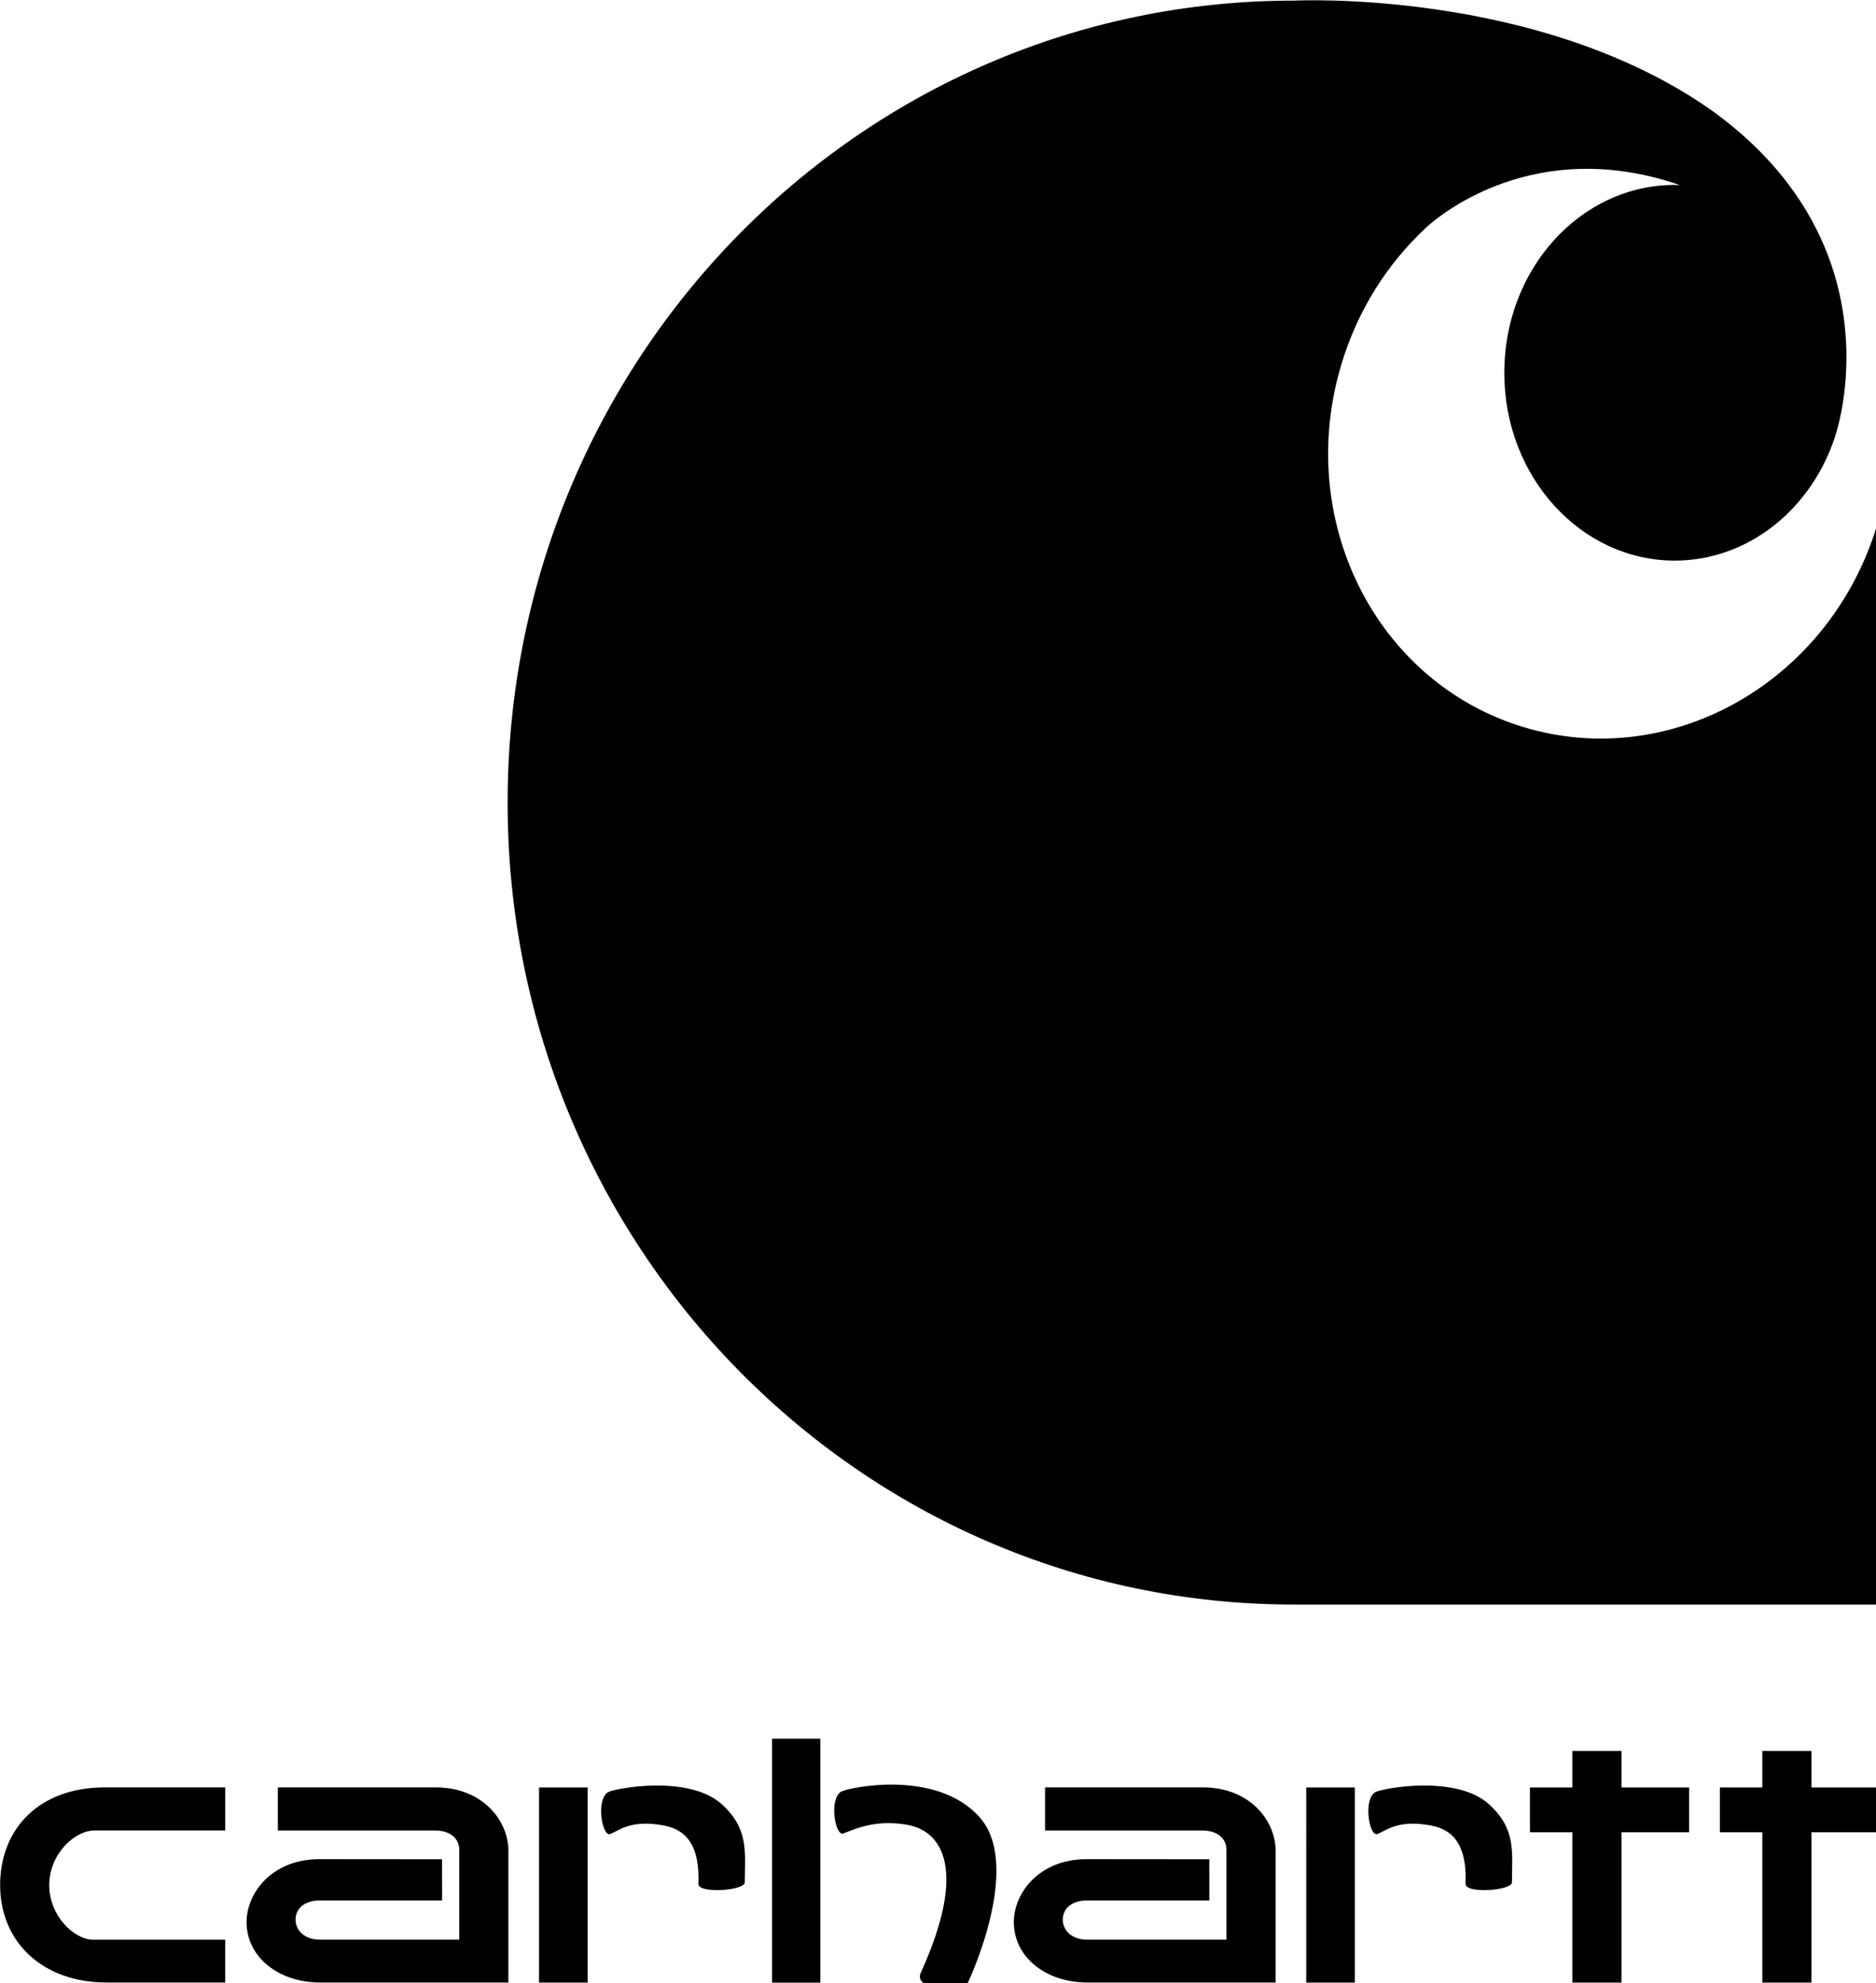
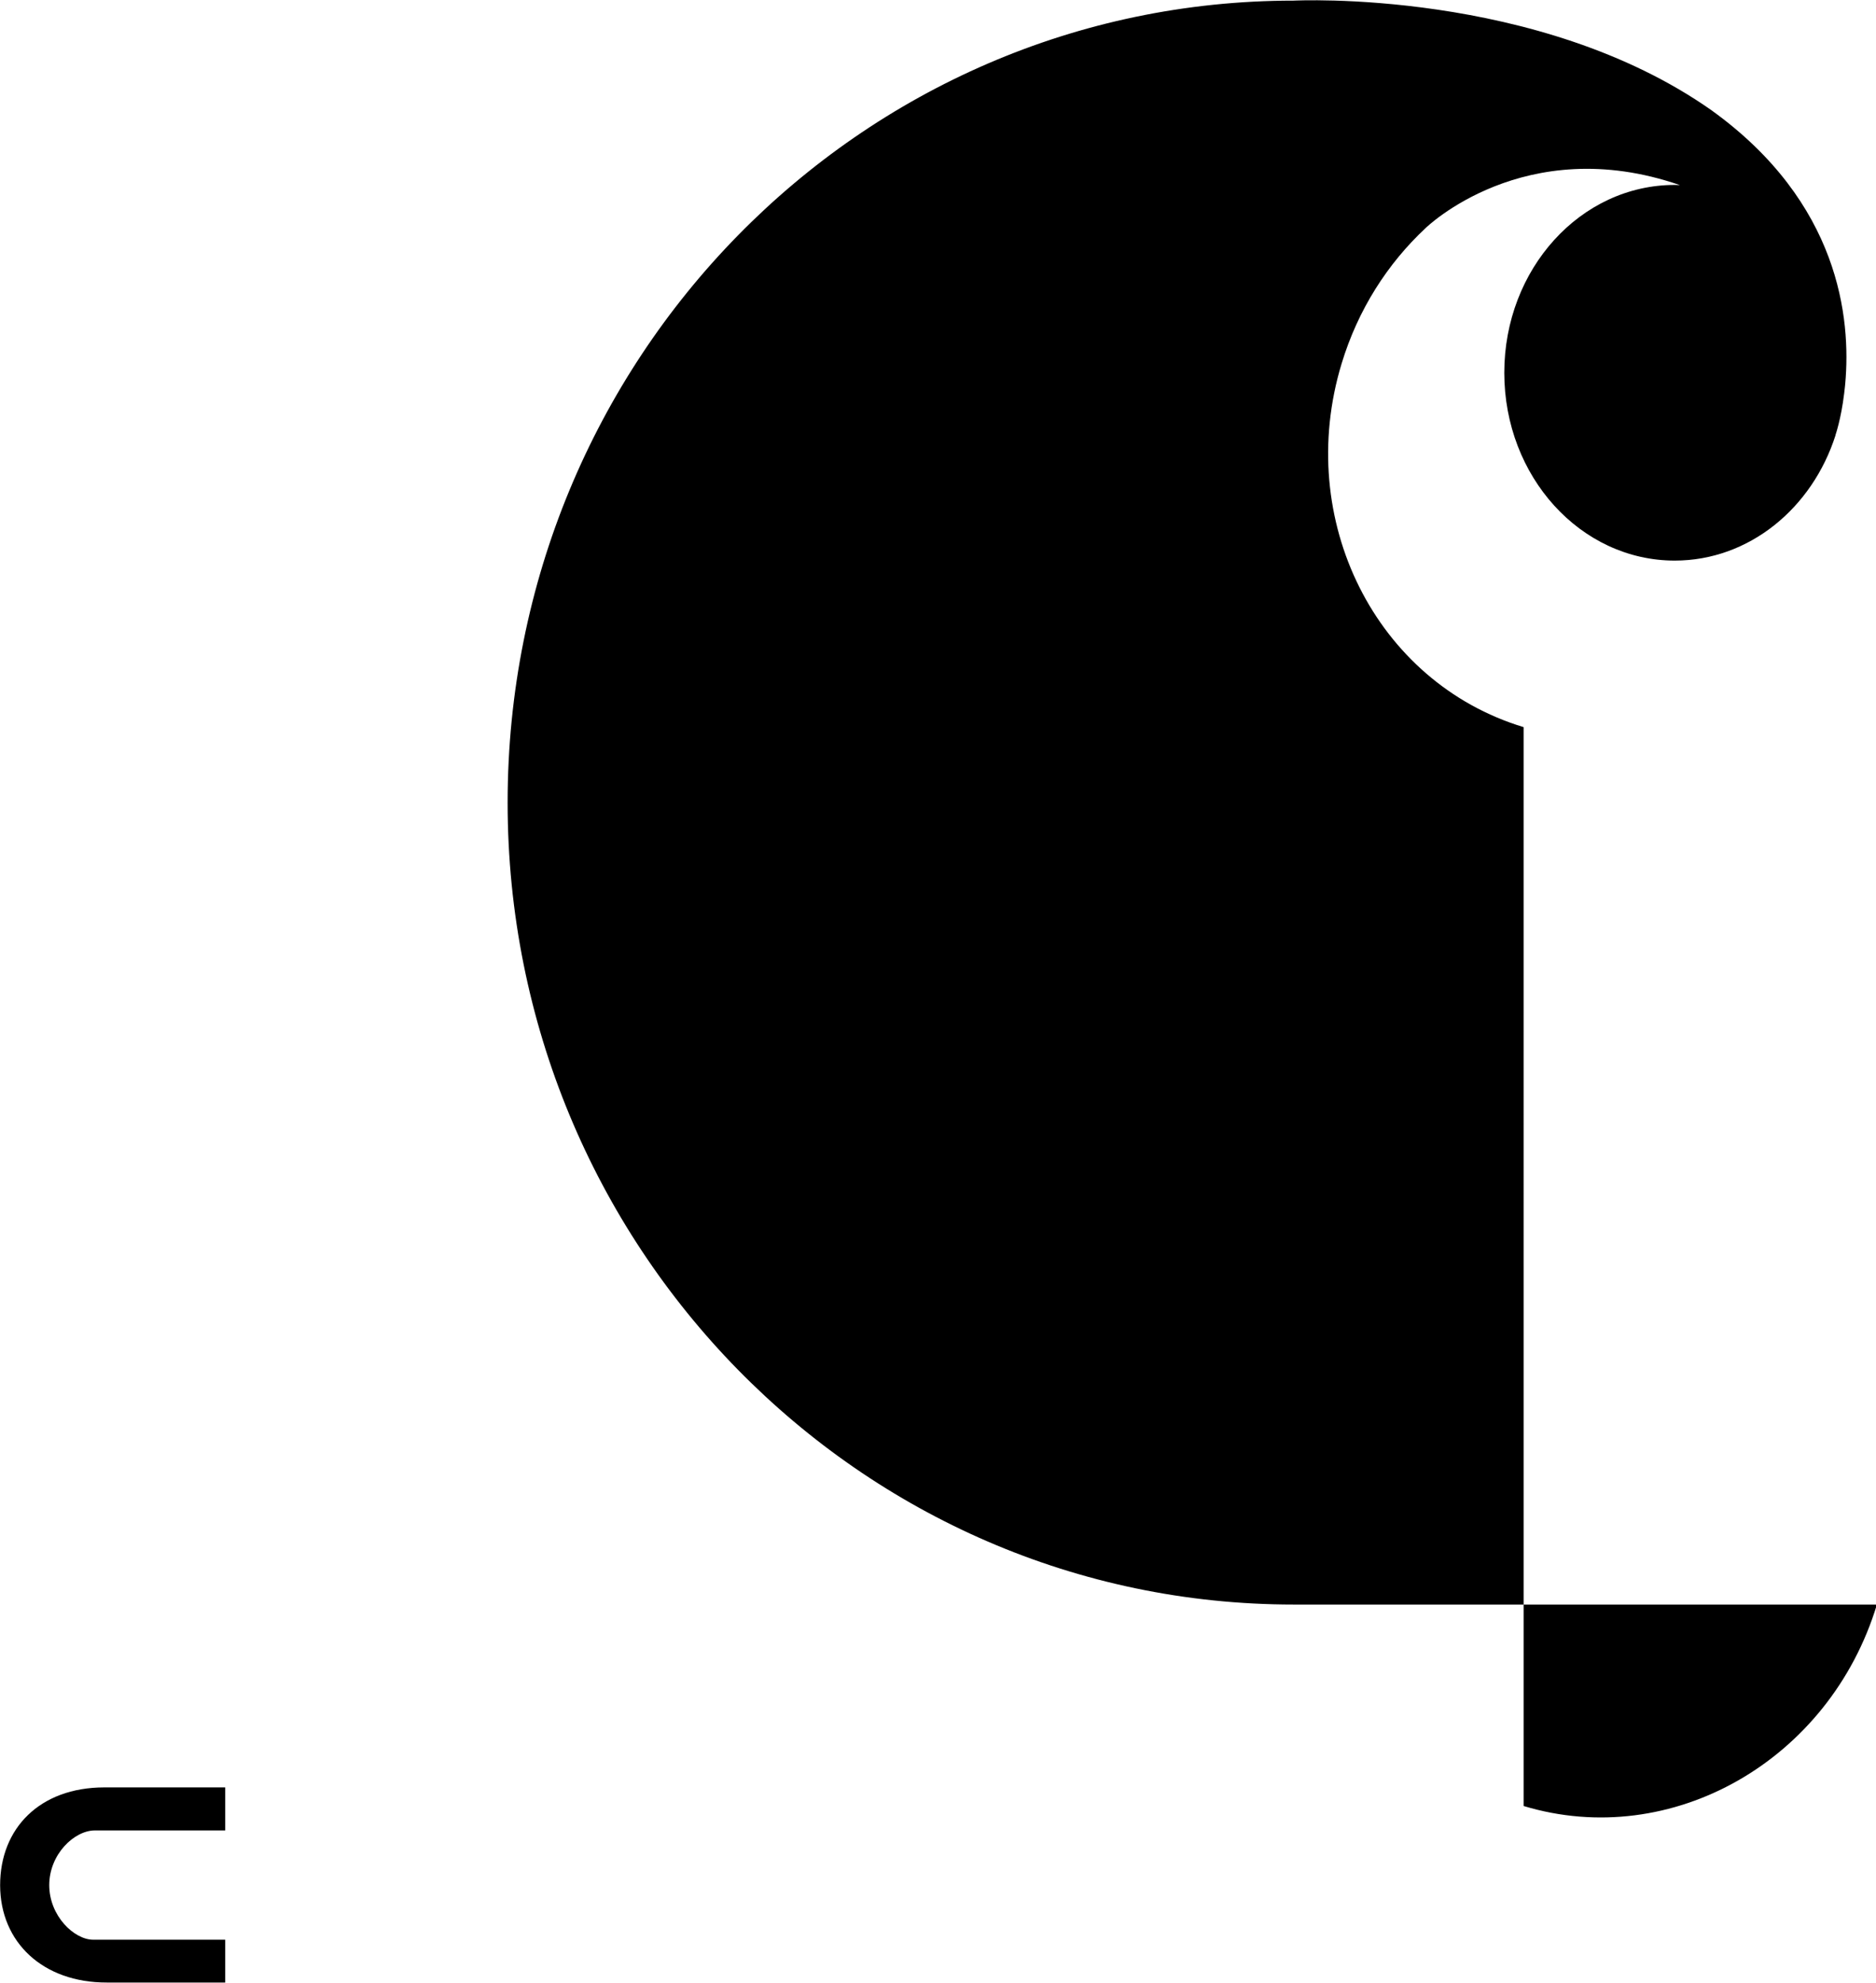
<svg xmlns="http://www.w3.org/2000/svg" id="svg8" version="1.1" viewBox="0 0 320.406 338.667" height="338.667mm" width="320.406mm">
  <defs id="defs2" />
  <g transform="translate(629.649,78.708)" id="layer1">
    <g id="layer1-2" transform="matrix(0.265,0,0,0.265,-643.42,-107.71)">
      <g id="g8479">
        <path style="fill:#000000;stroke-width:15.192" d="m 113.118,1288.892 h 84.011 v -27.725 c 0,0 -68.971,-0.03 -78.162,0 -41.246,0.106 -66.95,26.236 -66.92,63.076 0.076,36.764 27.603,62.742 68.788,62.651 h 76.293 v -27.588 h -85.074 c -12.336,0 -28.348,-15.374 -28.348,-35.169 0,-19.795 16.043,-35.245 29.411,-35.245" id="path1420" />
-         <path style="fill:#000000;stroke-width:15.192" d="m 549.533,1386.955 h 31.158 v -157.189 h -31.158 z m 45.773,-96.073 c 5.013,-1.595 19.825,-9.768 42.142,-5.469 22.362,4.375 37.478,29.685 8.401,94.219 -4.74,8.766 8.523,9.981 8.523,9.981 l 21.36,-2.522 c 0,0 35.731,-74.88 7.687,-106.601 -28.029,-31.72 -85.621,-18.99 -89.419,-16.559 -7.885,5.013 -3.722,28.469 1.322,26.95 m 545.279,-29.685 h -43.6 v -23.547 h -31.645 v 23.547 h -27.345 v 28.895 h 27.345 v 96.832 h 31.645 v -96.832 h 43.6 z m 122.431,0 h -43.6 v -23.547 h -31.645 v 23.547 h -27.345 v 28.895 h 27.345 v 96.832 h 31.645 v -96.832 h 43.6 z m -883.433,40.486 c 0,-18.413 -15.951,-40.532 -46.943,-40.532 H 231.037 v 27.786 h 101.39 c 9.875,0 15.526,5.348 15.526,12.396 v 57.926 h -89.981 c -9.48,0 -15.526,-5.803 -15.526,-12.852 0,-7.049 5.651,-12.381 15.526,-12.381 h 78.937 l -0.046,-26.555 c 0,0 -57.683,-0.076 -78.967,-0.076 -30.991,0 -47.019,22.119 -47.019,40.562 0.076,23.289 21.527,38.997 47.505,38.937 h 121.23 v -85.211 z m 494.477,0 c 0,-18.413 -15.951,-40.532 -46.943,-40.532 H 725.499 v 27.786 h 101.39 c 9.875,0 15.526,5.348 15.526,12.396 v 57.926 h -89.996 c -9.464,0 -15.496,-5.803 -15.496,-12.852 0,-7.049 5.636,-12.381 15.496,-12.381 h 78.967 l -0.03,-26.555 c 0,0 -57.698,-0.076 -78.982,-0.076 -30.991,0 -47.003,22.119 -47.003,40.562 0.061,23.289 21.512,38.997 47.49,38.937 h 121.23 v -85.211 z m -474.698,85.271 h 31.341 V 1261.197 h -31.341 z m 45.727,-95.708 c 5.013,-1.595 12.685,-9.768 35.017,-5.469 14.25,2.78 22.94,12.898 21.952,37.478 -0.258,6.684 29.852,4.33 29.882,-0.79 0.152,-20.084 2.643,-34.485 -14.69,-50.346 -21.344,-19.537 -69.67,-10.239 -73.483,-7.839 -7.869,5.029 -3.722,28.485 1.322,26.965 m 448.72,95.708 h 31.325 V 1261.197 h -31.325 z m 45.727,-95.708 c 5.013,-1.595 12.685,-9.768 35.002,-5.469 14.25,2.78 22.94,12.898 21.967,37.478 -0.258,6.684 29.837,4.33 29.882,-0.79 0.152,-20.084 2.628,-34.485 -14.691,-50.346 -21.344,-19.537 -69.685,-10.239 -73.467,-7.839 -7.9,5.029 -3.722,28.485 1.306,26.965" id="path1427" />
-         <path d="M 1033.944,577.971 C 938.611,549.163 886.12,444.342 916.605,343.824 c 10.532,-34.85 29.665,-64.557 54.133,-87.397 0,0 63.677,-62.405 163.948,-27.709 -1.094,-0.036 -2.219,-0.109 -3.343,-0.109 -60.683,0 -109.861,54.18 -109.861,121.025 0,66.861 49.178,121.025 109.846,121.025 47.932,0 88.691,-33.78 103.691,-80.943 l -0.072,-0.012 c 0,0 3.571,-10.147 5.577,-26.701 0.365,-2.808 0.684,-6.24 0.684,-6.24 3.814,-42.112 -3.602,-116.769 -86.093,-176.198 -111.928,-78.777 -269.372,-70.72 -269.372,-70.72 -279.812,0 -506.616,231.34 -506.616,516.753 0,285.368 226.804,516.739 506.616,516.739 h 375.889 V 448.158 c -30.471,100.518 -132.414,158.621 -227.685,129.814" id="path1415" style="fill:#000000;fill-opacity:1;fill-rule:evenodd;stroke-width:15.228" />
+         <path d="M 1033.944,577.971 C 938.611,549.163 886.12,444.342 916.605,343.824 c 10.532,-34.85 29.665,-64.557 54.133,-87.397 0,0 63.677,-62.405 163.948,-27.709 -1.094,-0.036 -2.219,-0.109 -3.343,-0.109 -60.683,0 -109.861,54.18 -109.861,121.025 0,66.861 49.178,121.025 109.846,121.025 47.932,0 88.691,-33.78 103.691,-80.943 l -0.072,-0.012 c 0,0 3.571,-10.147 5.577,-26.701 0.365,-2.808 0.684,-6.24 0.684,-6.24 3.814,-42.112 -3.602,-116.769 -86.093,-176.198 -111.928,-78.777 -269.372,-70.72 -269.372,-70.72 -279.812,0 -506.616,231.34 -506.616,516.753 0,285.368 226.804,516.739 506.616,516.739 h 375.889 c -30.471,100.518 -132.414,158.621 -227.685,129.814" id="path1415" style="fill:#000000;fill-opacity:1;fill-rule:evenodd;stroke-width:15.228" />
      </g>
    </g>
  </g>
</svg>